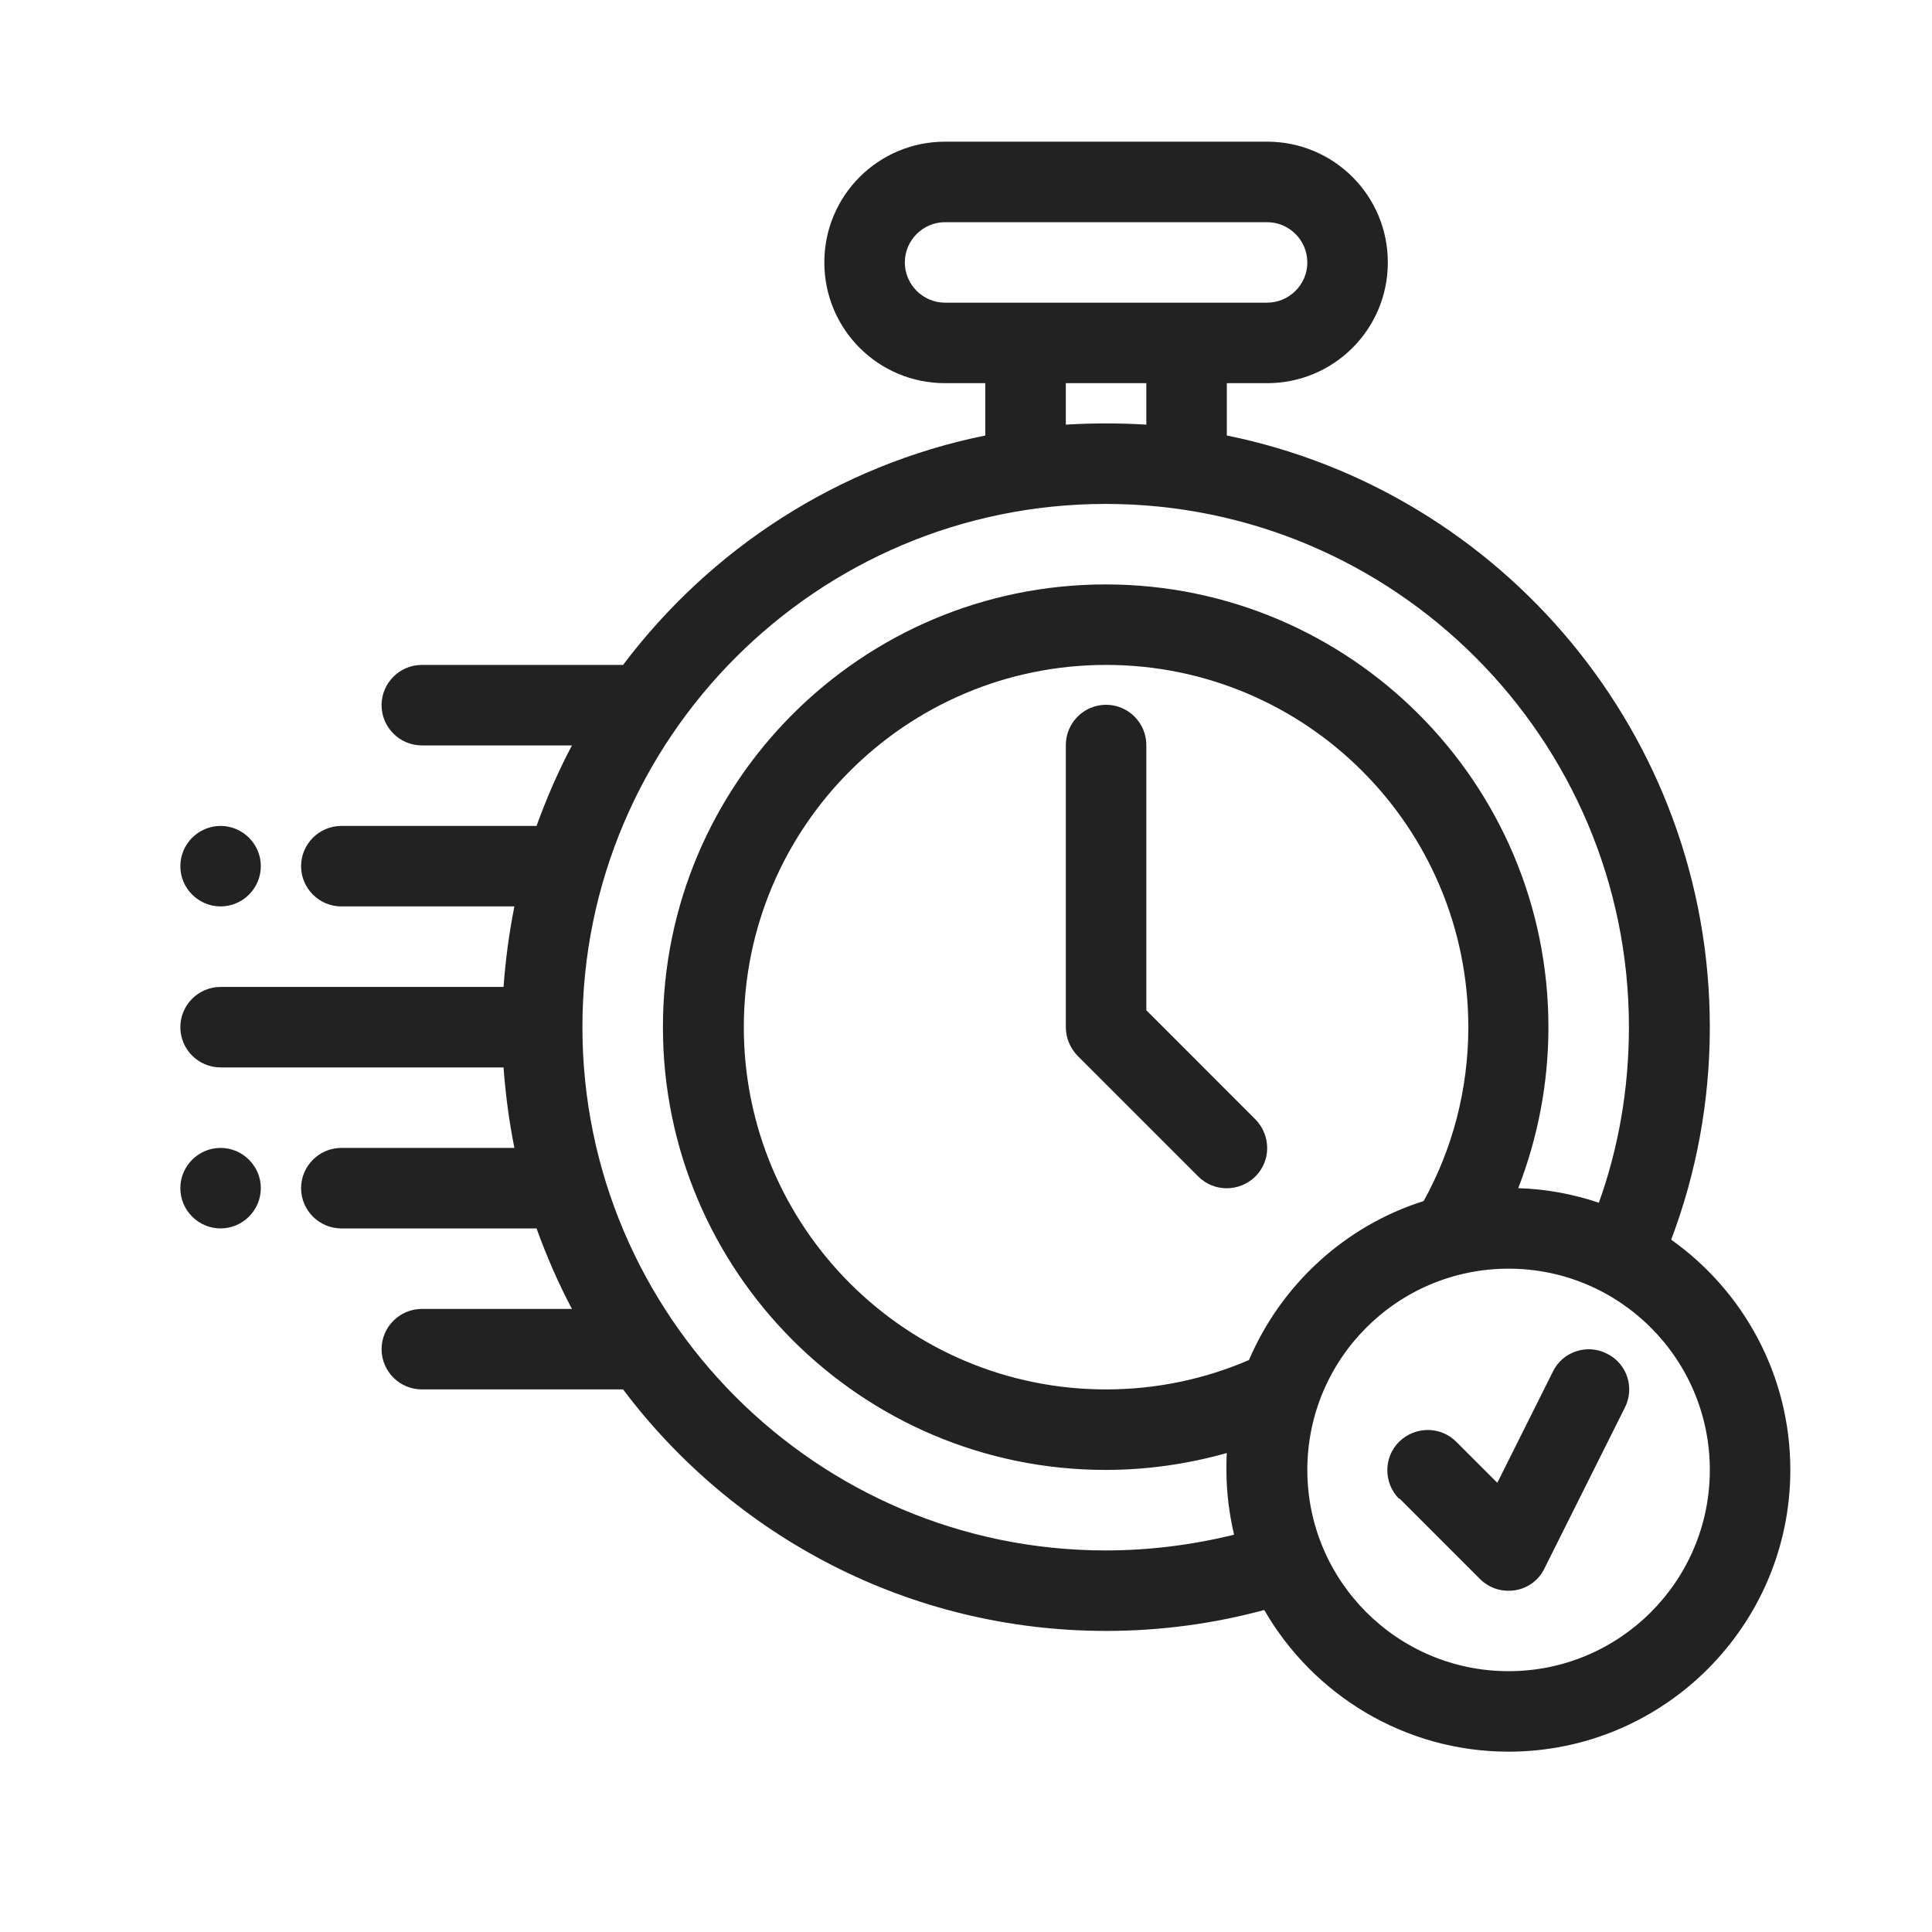
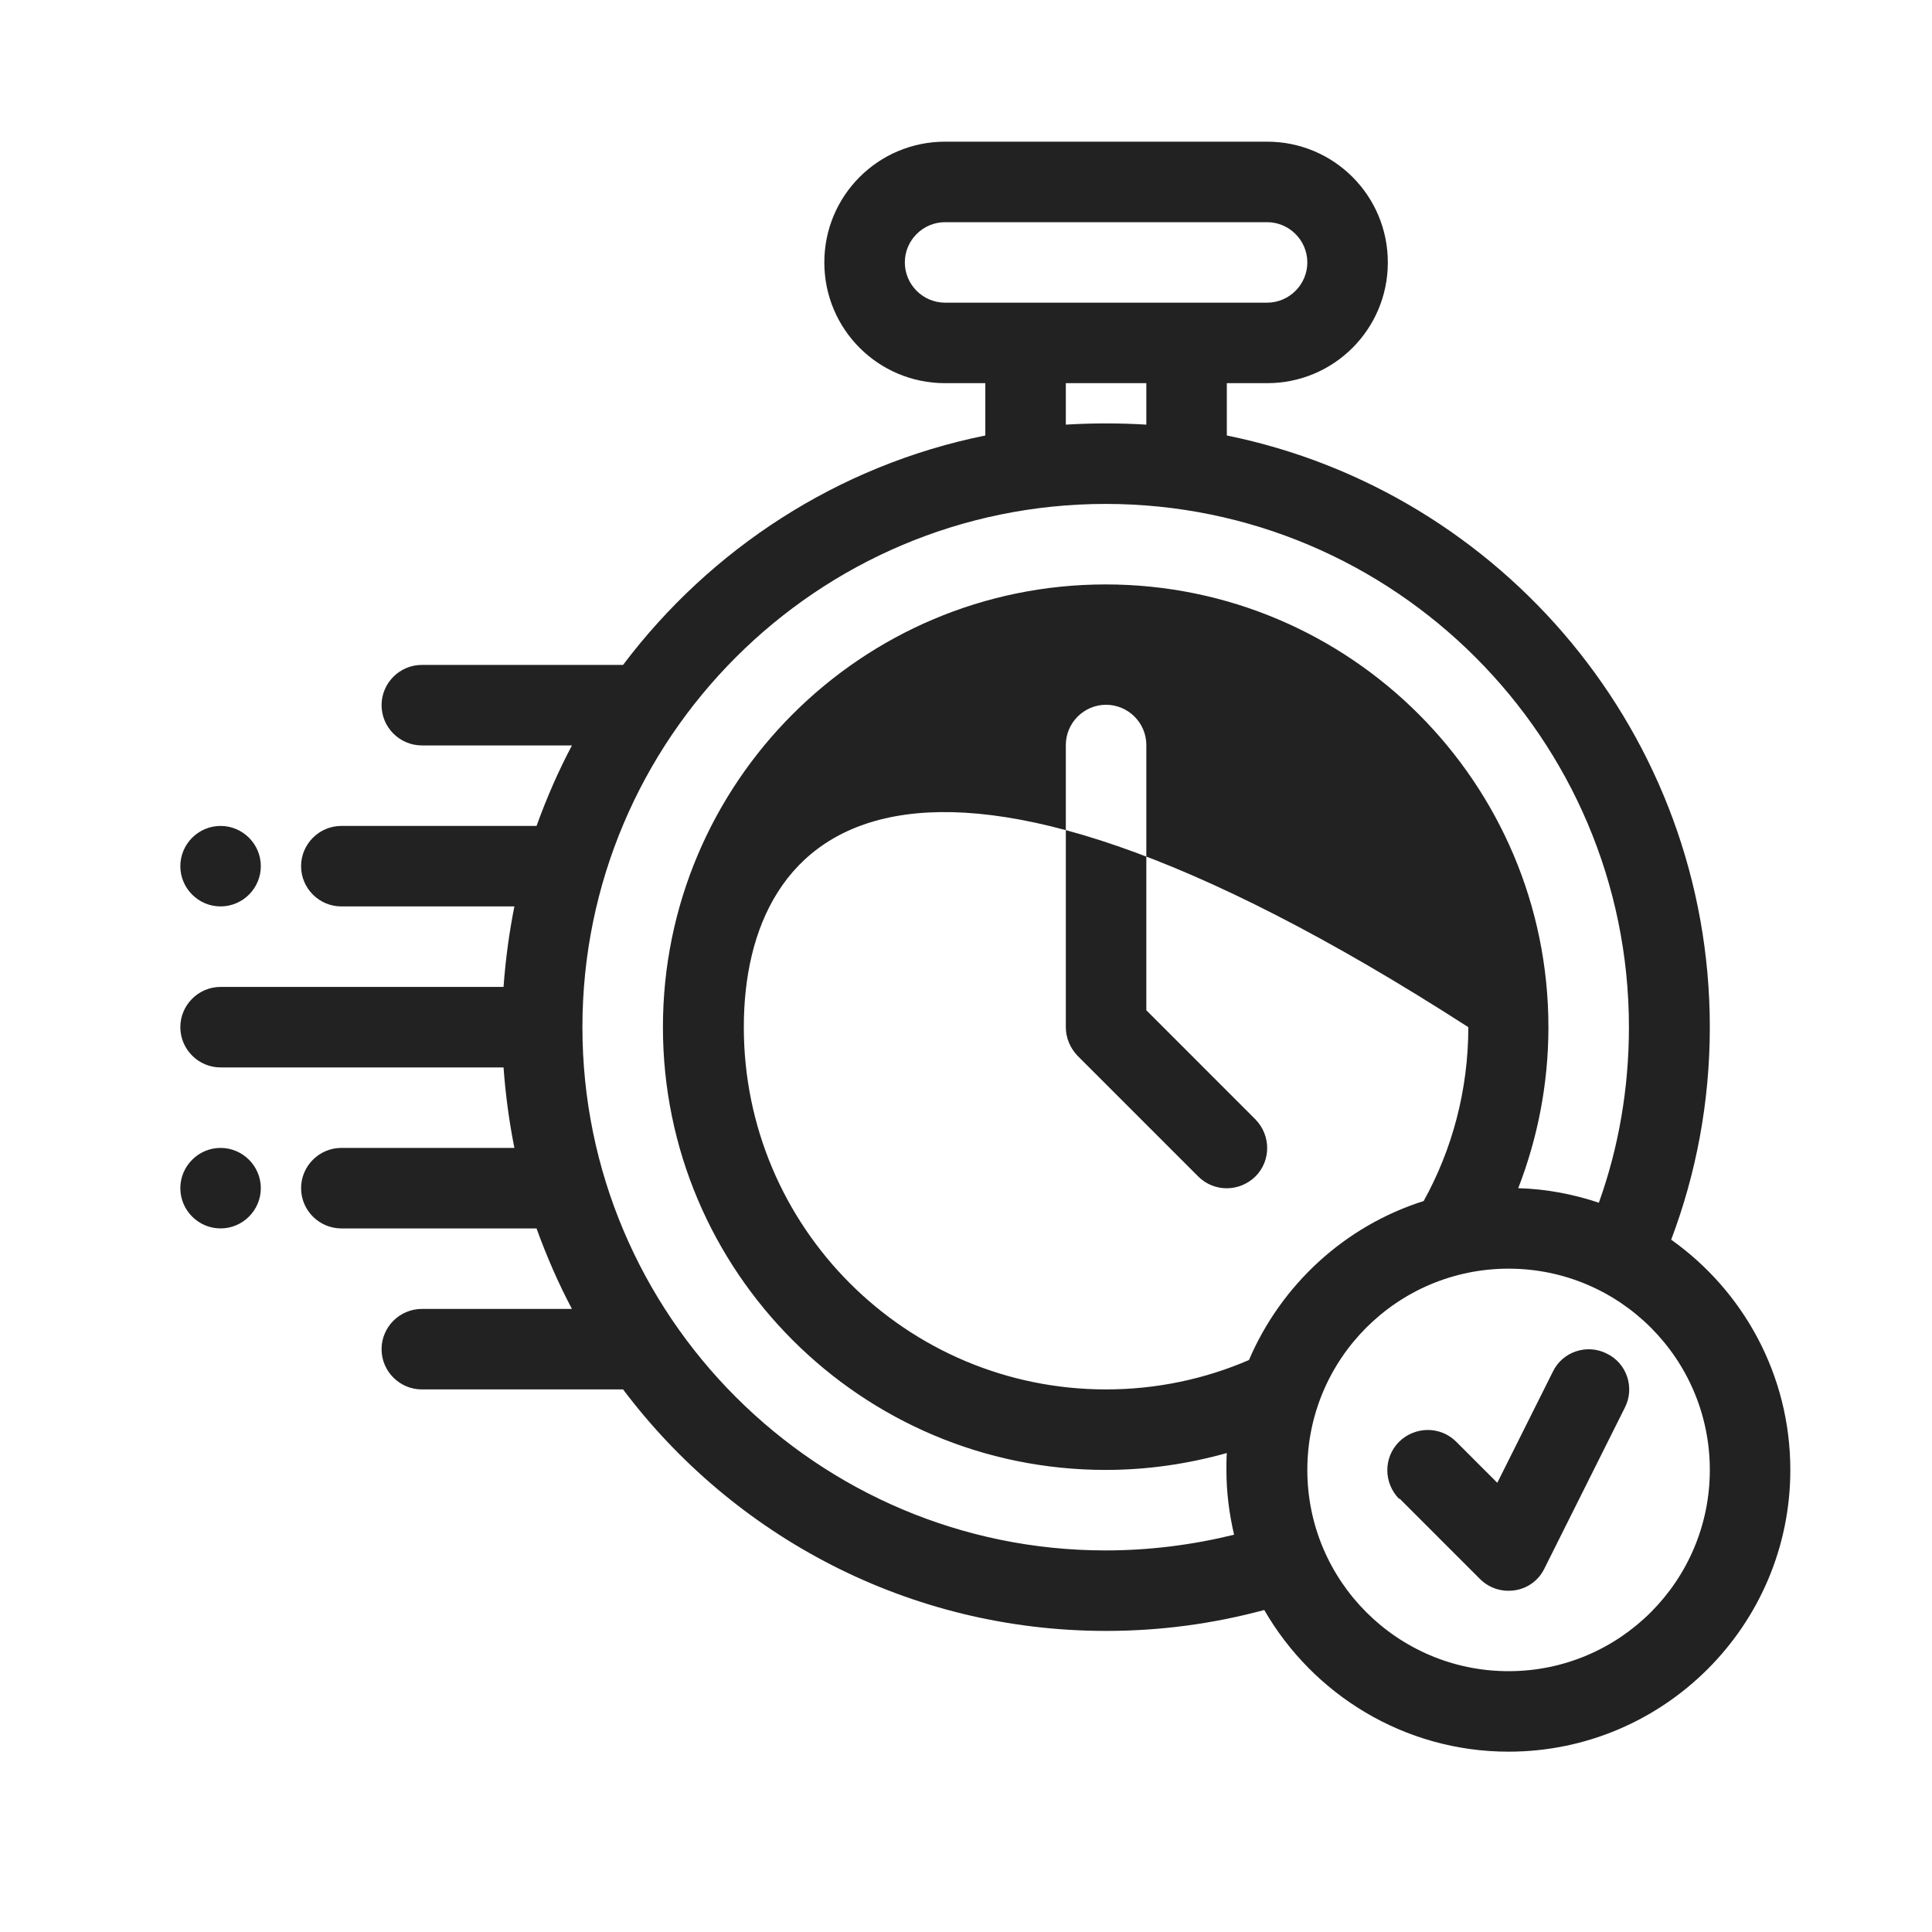
<svg xmlns="http://www.w3.org/2000/svg" width="100" height="100" viewBox="0 0 100 100" fill="none">
-   <path fill-rule="evenodd" clip-rule="evenodd" d="M51 19.833V22.541C43.375 24.083 36.771 28.416 32.25 34.416H21.834C20.688 34.416 19.75 35.354 19.75 36.5C19.75 37.645 20.688 38.583 21.834 38.583H29.604C28.896 39.916 28.292 41.312 27.771 42.75H17.667C16.521 42.75 15.584 43.687 15.584 44.833C15.584 45.979 16.521 46.916 17.667 46.916H26.625C26.354 48.27 26.167 49.666 26.063 51.083H11.417C10.271 51.083 9.334 52.02 9.334 53.166C9.334 54.312 10.271 55.25 11.417 55.25H26.063C26.167 56.666 26.354 58.062 26.625 59.416H17.667C16.521 59.416 15.584 60.354 15.584 61.5C15.584 62.645 16.521 63.583 17.667 63.583H27.771C28.292 65.02 28.896 66.416 29.604 67.75H21.834C20.688 67.75 19.75 68.687 19.75 69.833C19.75 70.979 20.688 71.916 21.834 71.916H32.25C37.959 79.5 47.021 84.416 57.25 84.416C60.084 84.416 62.813 84.041 65.438 83.333C67.959 87.708 72.688 90.666 78.084 90.666C86.125 90.666 92.667 84.125 92.667 76.083C92.667 71.166 90.229 66.812 86.5 64.166C87.792 60.75 88.5 57.041 88.5 53.166C88.5 38.062 77.75 25.437 63.5 22.541V19.833H65.584C69.042 19.833 71.834 17.041 71.834 13.583C71.834 10.125 69.042 7.333 65.584 7.333H48.917C45.459 7.333 42.667 10.125 42.667 13.583C42.667 17.041 45.459 19.833 48.917 19.833H51ZM78.084 65.666C83.834 65.666 88.5 70.333 88.5 76.083C88.5 81.833 83.834 86.5 78.084 86.5C72.334 86.5 67.667 81.833 67.667 76.083C67.667 70.333 72.334 65.666 78.084 65.666ZM72.438 77.562L76.604 81.729C77.084 82.208 77.75 82.416 78.417 82.312C79.084 82.208 79.646 81.791 79.938 81.187L84.104 72.854C84.625 71.833 84.209 70.562 83.167 70.062C82.146 69.541 80.875 69.958 80.375 71L77.5 76.75L75.375 74.625C74.563 73.812 73.25 73.812 72.417 74.625C71.604 75.437 71.604 76.75 72.417 77.583L72.438 77.562ZM82.75 62.27C83.771 59.437 84.313 56.354 84.313 53.166C84.313 38.229 72.167 26.083 57.229 26.083C42.292 26.083 30.146 38.229 30.146 53.166C30.146 68.104 42.292 80.25 57.229 80.25C59.521 80.25 61.75 79.958 63.875 79.437C63.625 78.354 63.479 77.25 63.479 76.083C63.479 75.791 63.479 75.5 63.5 75.208C61.5 75.77 59.396 76.083 57.229 76.083C44.584 76.083 34.313 65.812 34.313 53.166C34.313 40.52 44.584 30.25 57.229 30.25C69.875 30.25 80.146 40.52 80.146 53.166C80.146 56.104 79.584 58.916 78.584 61.5C80.042 61.541 81.438 61.812 82.75 62.25V62.27ZM73.688 62.166C75.167 59.5 76 56.416 76 53.166C76 42.812 67.604 34.416 57.25 34.416C46.896 34.416 38.5 42.812 38.5 53.166C38.5 63.52 46.896 71.916 57.25 71.916C59.875 71.916 62.375 71.375 64.646 70.395C66.313 66.5 69.604 63.458 73.688 62.166ZM11.417 59.416C12.563 59.416 13.5 60.354 13.5 61.5C13.5 62.645 12.563 63.583 11.417 63.583C10.271 63.583 9.334 62.645 9.334 61.5C9.334 60.354 10.271 59.416 11.417 59.416ZM55.167 38.583V53.166C55.167 53.729 55.396 54.25 55.771 54.645L62.021 60.895C62.834 61.708 64.146 61.708 64.979 60.895C65.792 60.083 65.792 58.77 64.979 57.937L59.334 52.291V38.562C59.334 37.416 58.396 36.479 57.25 36.479C56.104 36.479 55.167 37.416 55.167 38.562V38.583ZM11.417 42.75C12.563 42.75 13.5 43.687 13.5 44.833C13.5 45.979 12.563 46.916 11.417 46.916C10.271 46.916 9.334 45.979 9.334 44.833C9.334 43.687 10.271 42.75 11.417 42.75ZM59.334 21.979V19.833H55.167V21.979C55.854 21.937 56.542 21.916 57.25 21.916C57.959 21.916 58.646 21.937 59.334 21.979ZM67.667 13.583C67.667 14.729 66.729 15.666 65.584 15.666H48.917C47.771 15.666 46.834 14.729 46.834 13.583C46.834 12.437 47.771 11.5 48.917 11.5H65.584C66.729 11.5 67.667 12.437 67.667 13.583Z" fill="#222222" />
+   <path fill-rule="evenodd" clip-rule="evenodd" d="M51 19.833V22.541C43.375 24.083 36.771 28.416 32.25 34.416H21.834C20.688 34.416 19.75 35.354 19.75 36.5C19.75 37.645 20.688 38.583 21.834 38.583H29.604C28.896 39.916 28.292 41.312 27.771 42.75H17.667C16.521 42.75 15.584 43.687 15.584 44.833C15.584 45.979 16.521 46.916 17.667 46.916H26.625C26.354 48.27 26.167 49.666 26.063 51.083H11.417C10.271 51.083 9.334 52.02 9.334 53.166C9.334 54.312 10.271 55.25 11.417 55.25H26.063C26.167 56.666 26.354 58.062 26.625 59.416H17.667C16.521 59.416 15.584 60.354 15.584 61.5C15.584 62.645 16.521 63.583 17.667 63.583H27.771C28.292 65.02 28.896 66.416 29.604 67.75H21.834C20.688 67.75 19.75 68.687 19.75 69.833C19.75 70.979 20.688 71.916 21.834 71.916H32.25C37.959 79.5 47.021 84.416 57.25 84.416C60.084 84.416 62.813 84.041 65.438 83.333C67.959 87.708 72.688 90.666 78.084 90.666C86.125 90.666 92.667 84.125 92.667 76.083C92.667 71.166 90.229 66.812 86.5 64.166C87.792 60.75 88.5 57.041 88.5 53.166C88.5 38.062 77.75 25.437 63.5 22.541V19.833H65.584C69.042 19.833 71.834 17.041 71.834 13.583C71.834 10.125 69.042 7.333 65.584 7.333H48.917C45.459 7.333 42.667 10.125 42.667 13.583C42.667 17.041 45.459 19.833 48.917 19.833H51ZM78.084 65.666C83.834 65.666 88.5 70.333 88.5 76.083C88.5 81.833 83.834 86.5 78.084 86.5C72.334 86.5 67.667 81.833 67.667 76.083C67.667 70.333 72.334 65.666 78.084 65.666ZM72.438 77.562L76.604 81.729C77.084 82.208 77.75 82.416 78.417 82.312C79.084 82.208 79.646 81.791 79.938 81.187L84.104 72.854C84.625 71.833 84.209 70.562 83.167 70.062C82.146 69.541 80.875 69.958 80.375 71L77.5 76.75L75.375 74.625C74.563 73.812 73.25 73.812 72.417 74.625C71.604 75.437 71.604 76.75 72.417 77.583L72.438 77.562ZM82.75 62.27C83.771 59.437 84.313 56.354 84.313 53.166C84.313 38.229 72.167 26.083 57.229 26.083C42.292 26.083 30.146 38.229 30.146 53.166C30.146 68.104 42.292 80.25 57.229 80.25C59.521 80.25 61.75 79.958 63.875 79.437C63.625 78.354 63.479 77.25 63.479 76.083C63.479 75.791 63.479 75.5 63.5 75.208C61.5 75.77 59.396 76.083 57.229 76.083C44.584 76.083 34.313 65.812 34.313 53.166C34.313 40.52 44.584 30.25 57.229 30.25C69.875 30.25 80.146 40.52 80.146 53.166C80.146 56.104 79.584 58.916 78.584 61.5C80.042 61.541 81.438 61.812 82.75 62.25V62.27ZM73.688 62.166C75.167 59.5 76 56.416 76 53.166C46.896 34.416 38.5 42.812 38.5 53.166C38.5 63.52 46.896 71.916 57.25 71.916C59.875 71.916 62.375 71.375 64.646 70.395C66.313 66.5 69.604 63.458 73.688 62.166ZM11.417 59.416C12.563 59.416 13.5 60.354 13.5 61.5C13.5 62.645 12.563 63.583 11.417 63.583C10.271 63.583 9.334 62.645 9.334 61.5C9.334 60.354 10.271 59.416 11.417 59.416ZM55.167 38.583V53.166C55.167 53.729 55.396 54.25 55.771 54.645L62.021 60.895C62.834 61.708 64.146 61.708 64.979 60.895C65.792 60.083 65.792 58.77 64.979 57.937L59.334 52.291V38.562C59.334 37.416 58.396 36.479 57.25 36.479C56.104 36.479 55.167 37.416 55.167 38.562V38.583ZM11.417 42.75C12.563 42.75 13.5 43.687 13.5 44.833C13.5 45.979 12.563 46.916 11.417 46.916C10.271 46.916 9.334 45.979 9.334 44.833C9.334 43.687 10.271 42.75 11.417 42.75ZM59.334 21.979V19.833H55.167V21.979C55.854 21.937 56.542 21.916 57.25 21.916C57.959 21.916 58.646 21.937 59.334 21.979ZM67.667 13.583C67.667 14.729 66.729 15.666 65.584 15.666H48.917C47.771 15.666 46.834 14.729 46.834 13.583C46.834 12.437 47.771 11.5 48.917 11.5H65.584C66.729 11.5 67.667 12.437 67.667 13.583Z" fill="#222222" />
</svg>